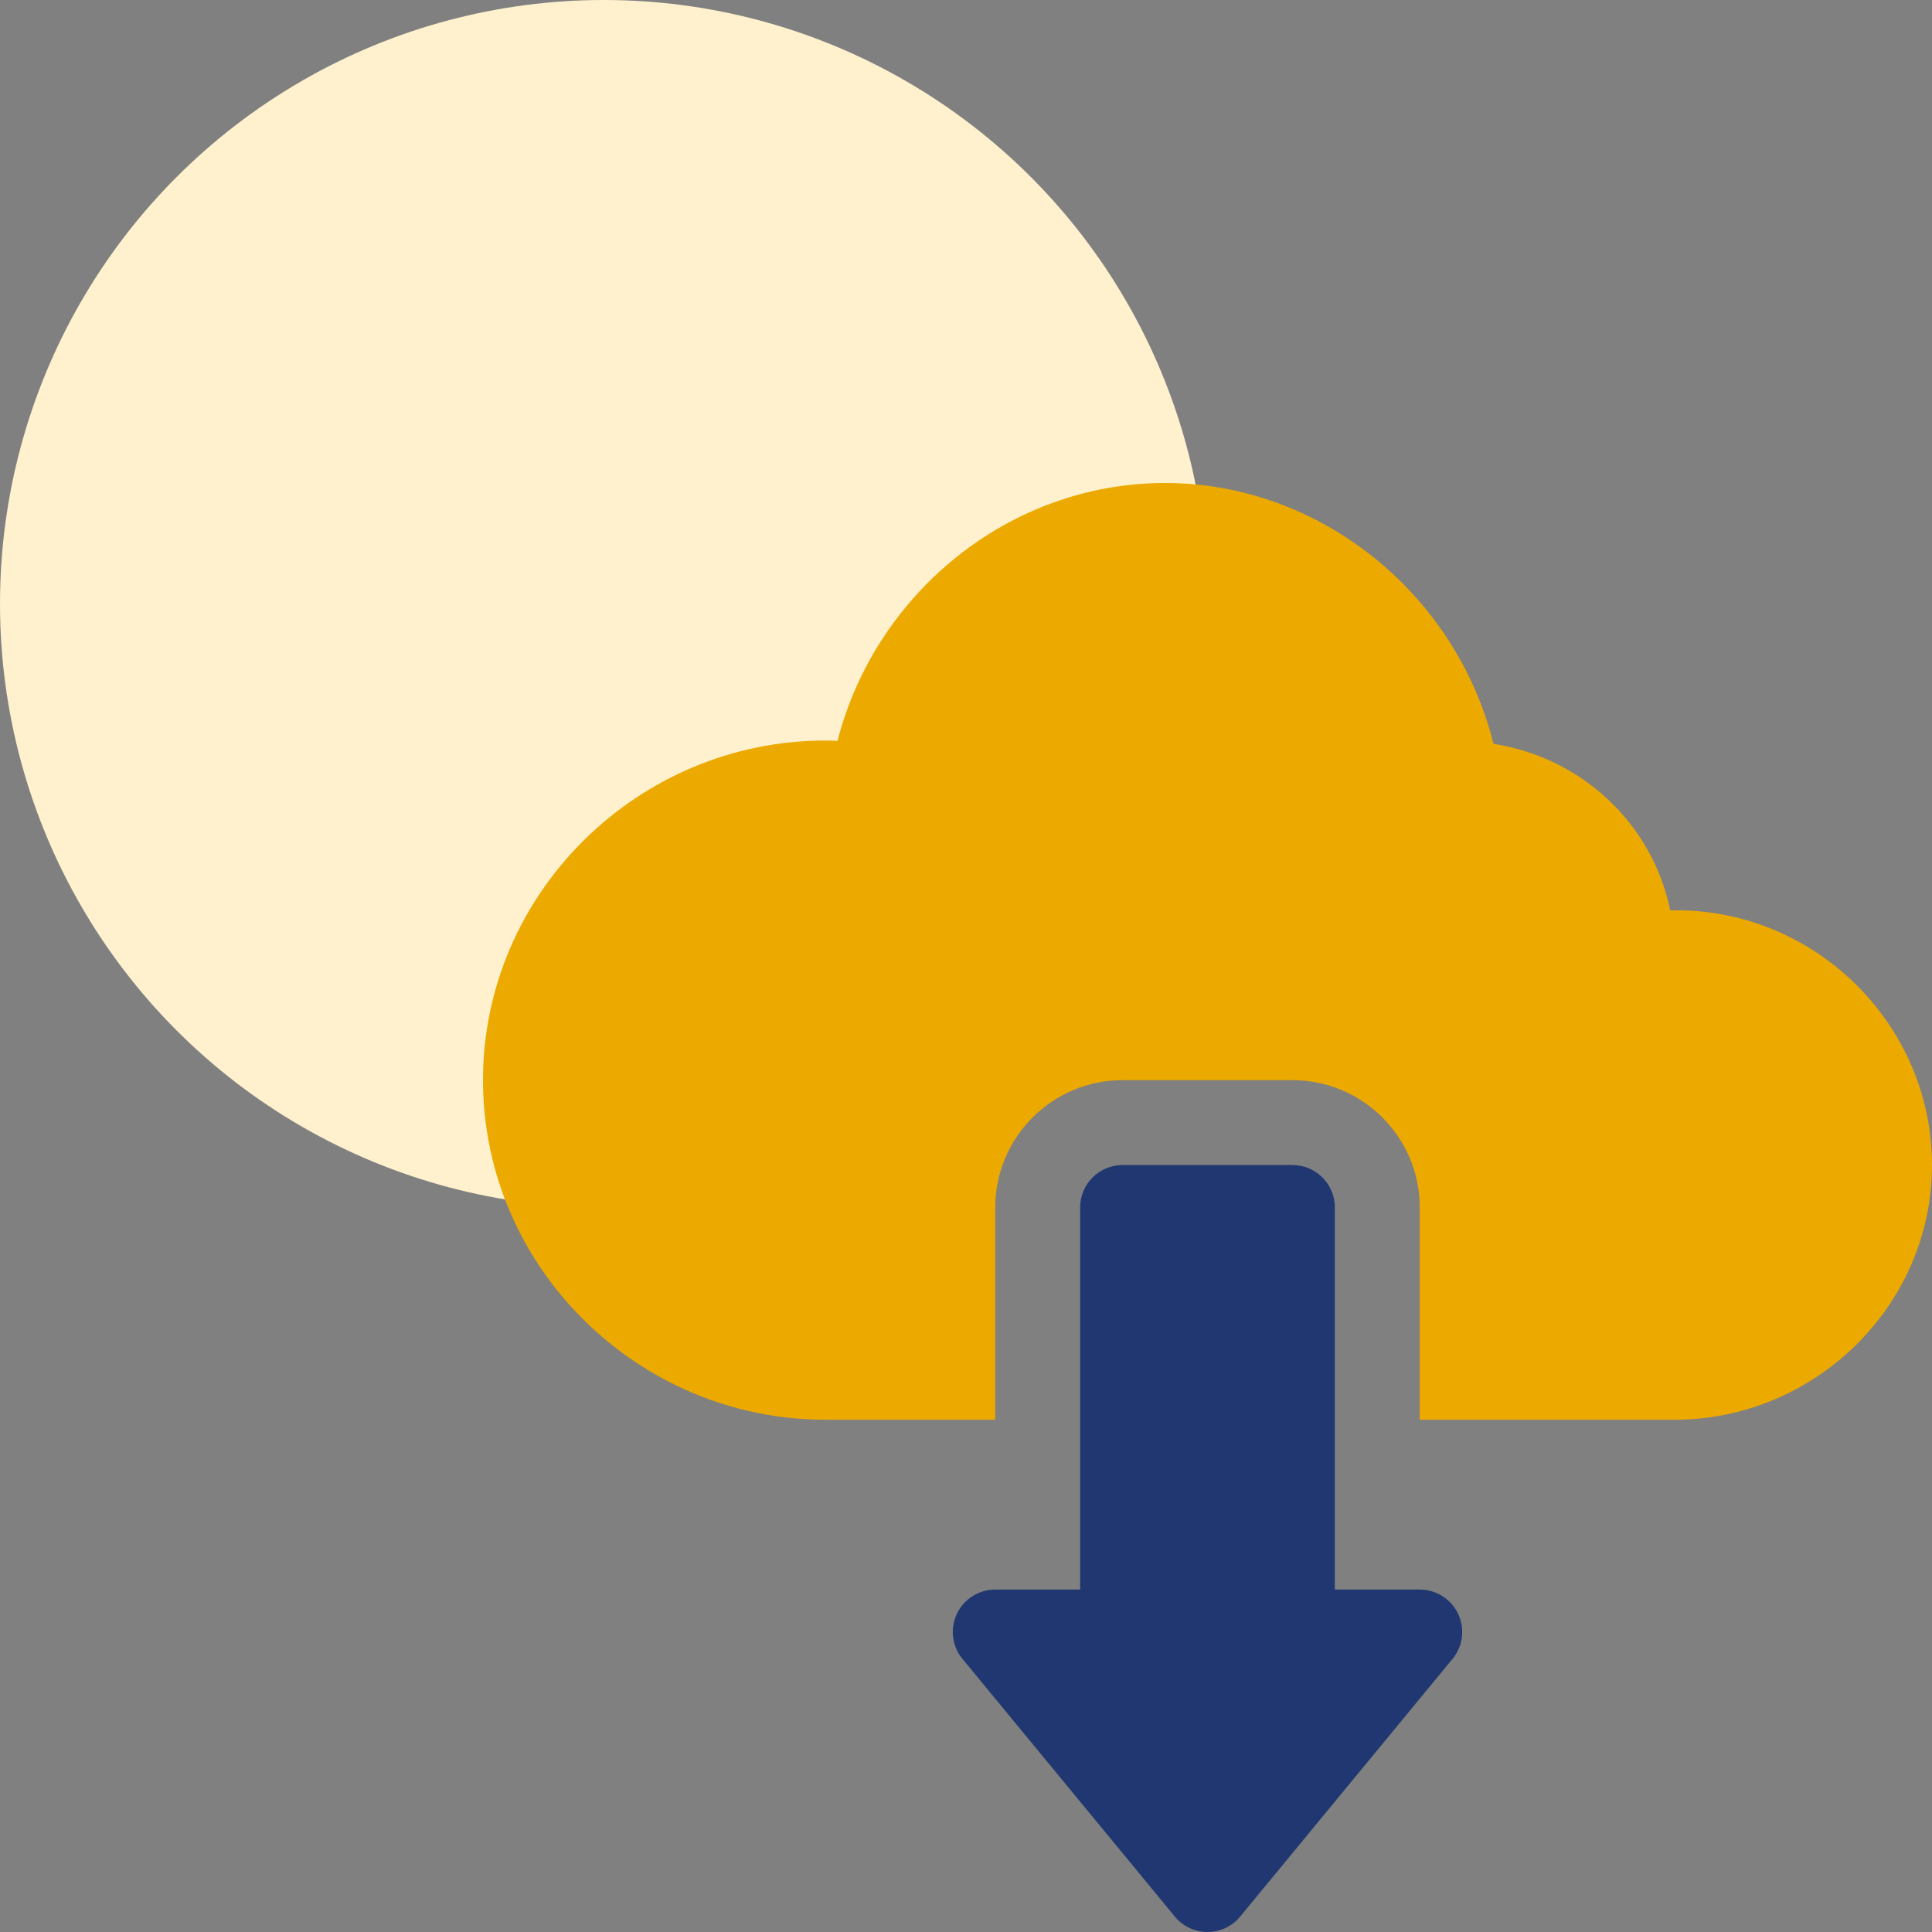
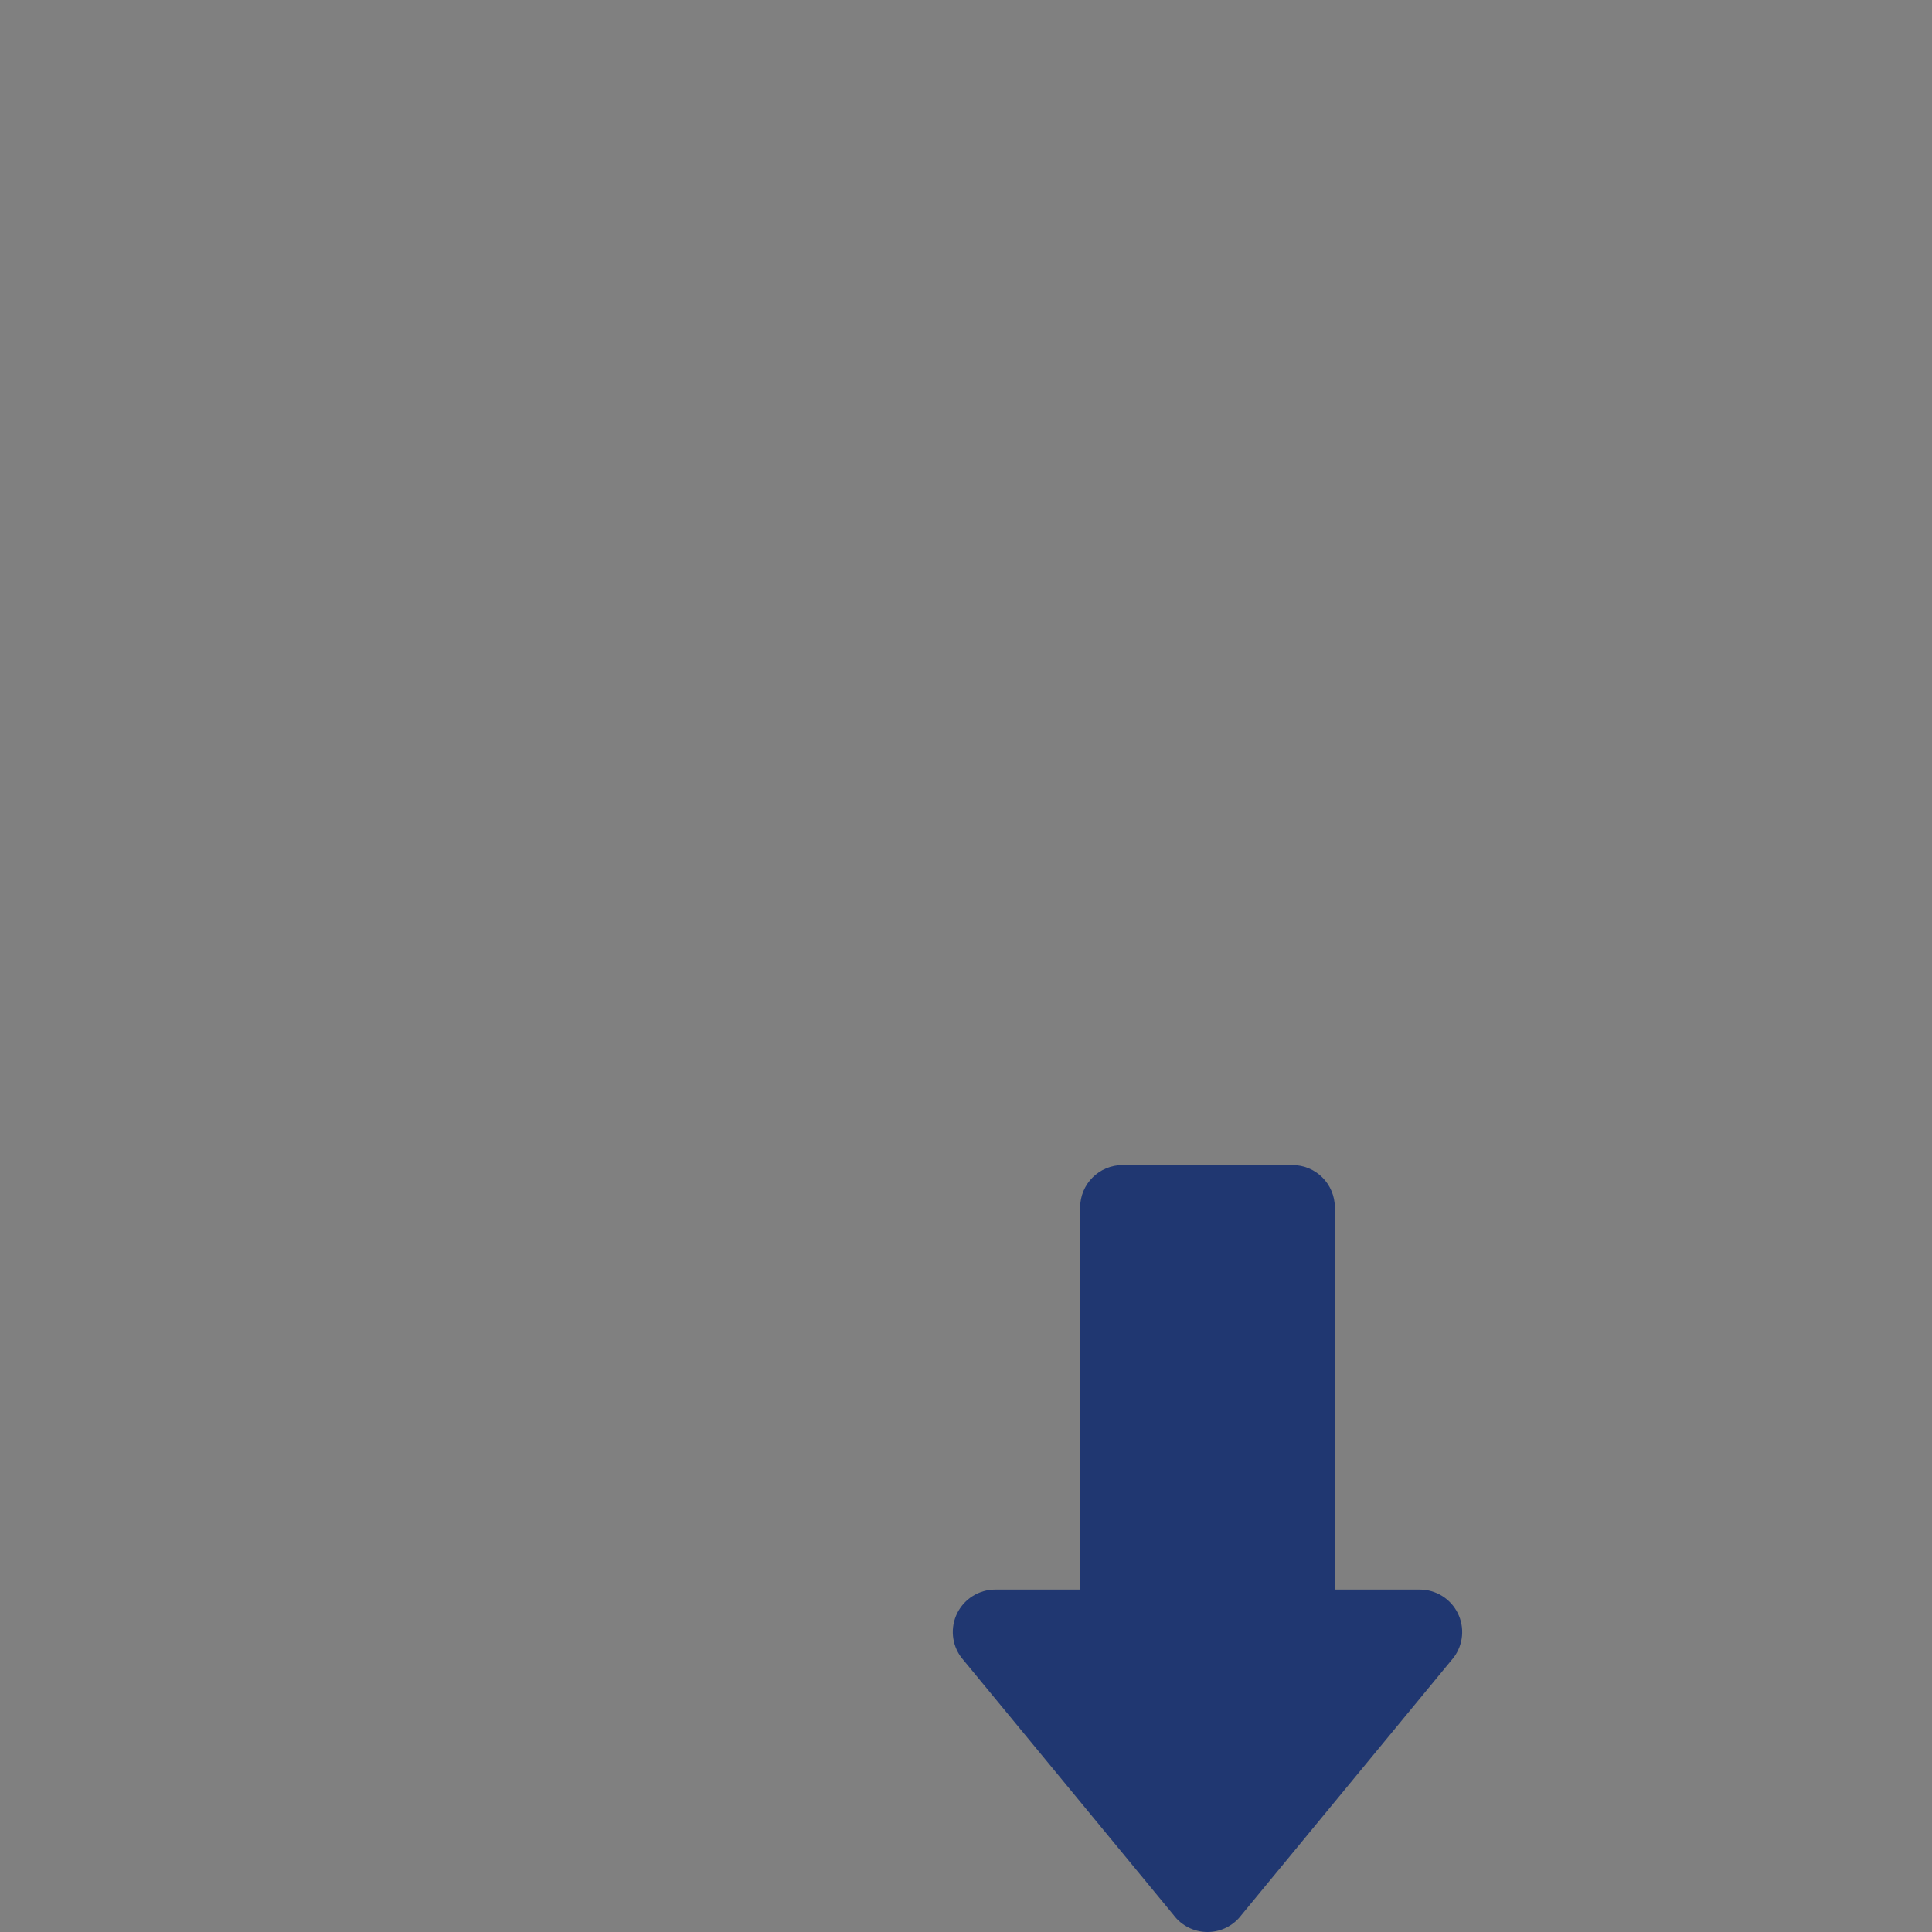
<svg xmlns="http://www.w3.org/2000/svg" width="80" height="80" viewBox="0 0 80 80" fill="none">
  <rect x="0" y="0" width="80" height="80" fill="#808080" stroke="none" />
-   <circle cx="25" cy="25" r="25" fill="#FFF1CD" />
  <g clip-path="url(#clip0_3307_12822)">
    <path d="M53.515 48.242H46.484C45.513 48.242 44.726 49.028 44.726 50V65.82H41.211C40.545 65.82 39.937 66.196 39.638 66.792C39.341 67.388 39.405 68.1 39.805 68.632L48.594 79.296C48.925 79.739 49.447 80 50 80C50.553 80 51.074 79.739 51.406 79.296L60.195 68.632C60.595 68.1 60.658 67.388 60.361 66.792C60.063 66.196 59.455 65.82 58.789 65.82H55.273V50C55.273 49.028 54.487 48.242 53.515 48.242Z" fill="#203771" />
-     <path d="M69.159 37.697C68.436 34.157 65.561 31.387 61.841 30.798C60.306 24.62 54.691 20 48.242 20C41.807 20 36.253 24.551 34.679 30.678C34.514 30.669 34.348 30.664 34.18 30.664C26.426 30.664 20 36.973 20 44.727C20 52.48 26.426 58.789 34.18 58.789H41.211V50C41.211 47.092 43.577 44.727 46.484 44.727H53.516C56.423 44.727 58.789 47.092 58.789 50V58.789H69.336C75.152 58.789 80 54.058 80 48.242C80 42.368 75.071 37.551 69.159 37.697Z" fill="#ECA900" />
  </g>
  <defs>
    <clipPath id="clip0_3307_12822">
      <rect width="60" height="60" fill="white" transform="translate(20 20)" />
    </clipPath>
  </defs>
</svg>